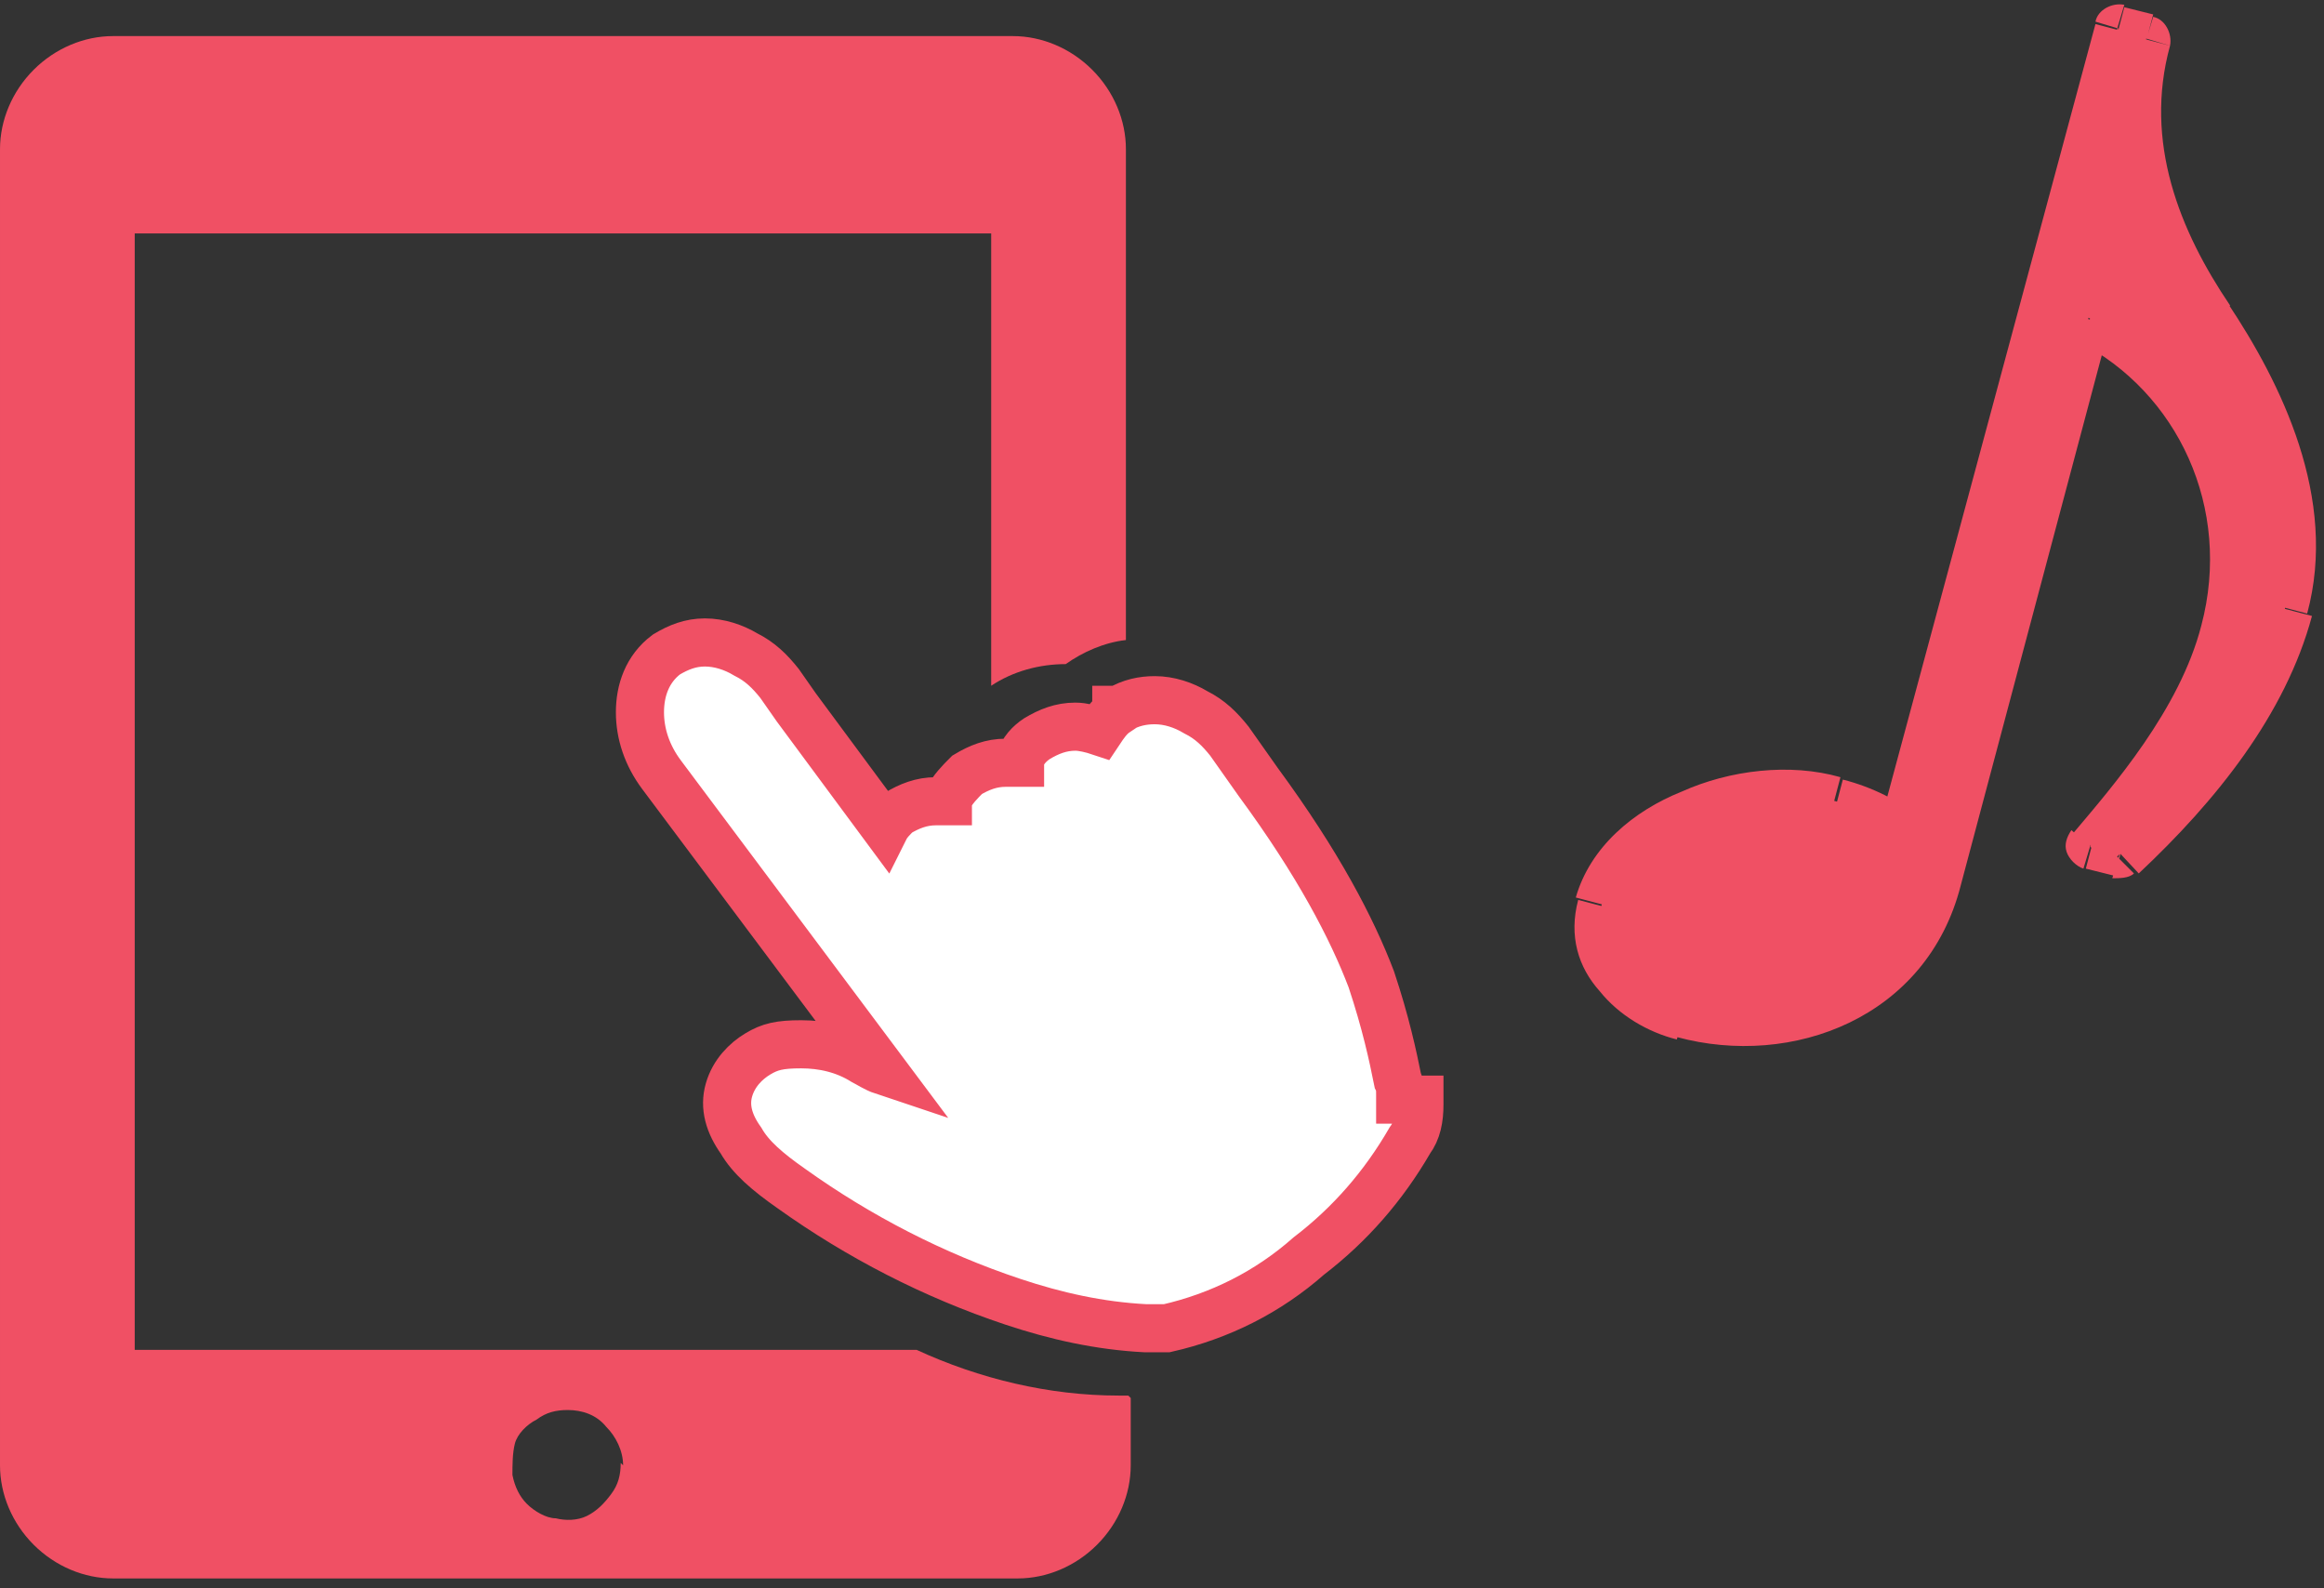
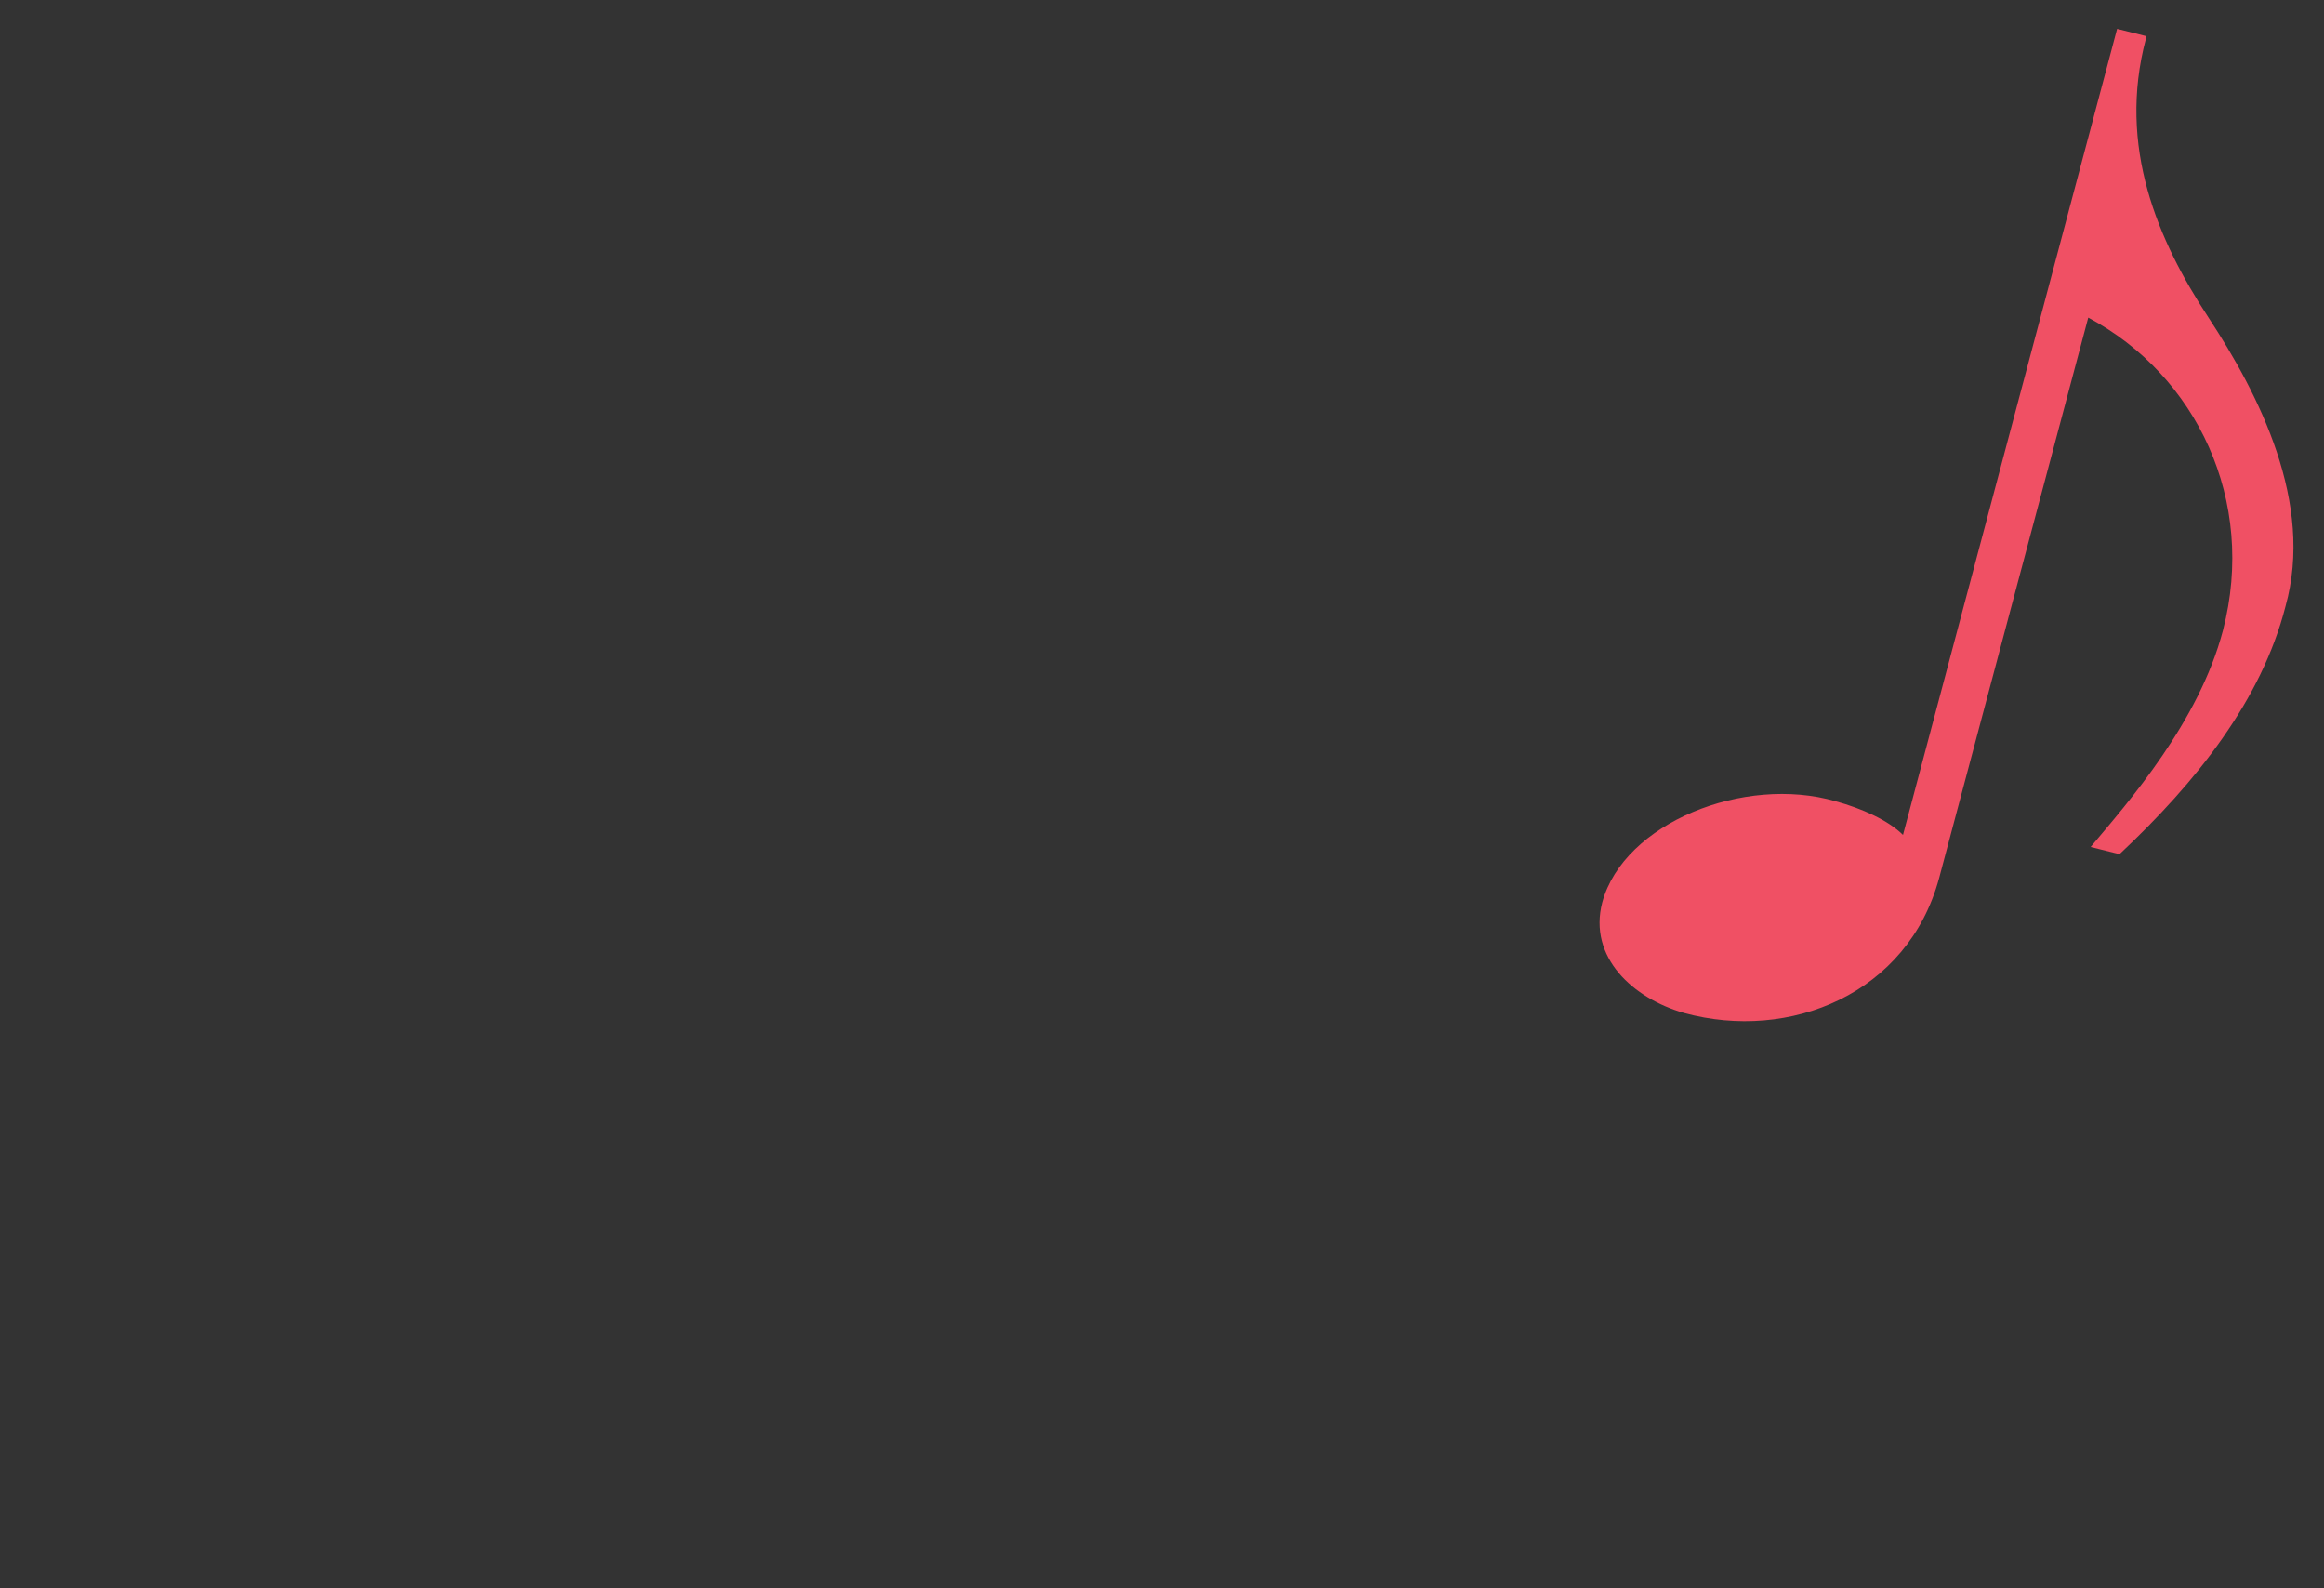
<svg xmlns="http://www.w3.org/2000/svg" version="1.1" viewBox="0 0 96.6 66">
  <rect x="0" y="0" width="96.6" height="66" fill="#333333" stroke="none" />
  <defs>
    <style>
      .cls-1, .cls-2 {
        fill: #fff;
      }

      .cls-3 {
        fill: #f05064;
      }

      .cls-4 {
        mask: url(#mask);
      }

      .cls-2 {
        stroke: #f05064;
        stroke-width: 2px;
      }
    </style>
    <mask id="mask" x="64.3" y="-3.6" width="38.2" height="52.4" maskUnits="userSpaceOnUse">
      <g id="path-1-outside-1_31_6579">
        <rect class="cls-1" x="64.3" y="-3.6" width="38.2" height="52.4" />
-         <path d="M89.2,1.6c-1.2,4.5.5,8.4,2.6,11.6s4.4,7.7,3.2,12c-1,3.9-3.7,7.3-6.9,10.3l-1.2-.3c1.6-1.9,4.5-5.2,5.5-9,1.4-5.4-1.1-10.6-5.6-13l-6.2,23.3c-1.3,4.8-6.2,6.8-10.6,5.6-2.1-.6-4-2.3-3.4-4.6.9-3.3,5.9-5.3,9.7-4.2,1.1.3,2.2.8,2.8,1.4L88,1.2l1.2.3Z" />
      </g>
    </mask>
  </defs>
  <g>
    <g id="_レイヤー_1" data-name="レイヤー_1">
      <path class="cls-3" d="M89.2,1.6c-1.2,4.5.5,8.4,2.6,11.6s4.4,7.7,3.2,12c-1,3.9-3.7,7.3-6.9,10.3l-1.2-.3c1.6-1.9,4.5-5.2,5.5-9,1.4-5.4-1.1-10.6-5.6-13l-6.2,23.3c-1.3,4.8-6.2,6.8-10.6,5.6-2.1-.6-4-2.3-3.4-4.6.9-3.3,5.9-5.3,9.7-4.2,1.1.3,2.2.8,2.8,1.4L88,1.2l1.2.3Z" />
      <g class="cls-4">
-         <path class="cls-3" d="M89.2,1.6l1,.3c.1-.5-.2-1.1-.7-1.2l-.3,1ZM91.8,13.2l-.8.6h0l.8-.6ZM88.1,35.5l-.3,1c.3,0,.7,0,.9-.2l-.7-.7ZM86.9,35.2l-.8-.7c-.2.3-.3.6-.2.9.1.3.4.6.7.7l.3-1ZM86.8,13.2l.5-.9c-.3-.1-.6-.2-.9,0-.3.1-.5.4-.6.7l1,.3ZM79.1,34.7l-.7.7c.3.2.6.3,1,.2.3,0,.6-.4.7-.7l-1-.3ZM88,1.2l.3-1c-.5-.1-1.1.2-1.2.7l1,.3ZM88.2,1.3c-1.3,4.9.5,9.1,2.8,12.5l1.7-1.1c-2.1-3.1-3.6-6.8-2.5-10.8l-1.9-.5ZM91,13.8c2.1,3.2,4.1,7.3,3,11.2l1.9.5c1.3-4.8-1.1-9.6-3.3-12.9l-1.7,1.1ZM94.1,25c-1,3.6-3.5,6.9-6.6,9.8l1.4,1.5c3.2-3,6.1-6.6,7.2-10.7l-1.9-.5ZM88.4,34.5l-1.2-.3-.5,1.9,1.2.3.5-1.9ZM87.7,35.8c1.6-1.8,4.7-5.4,5.7-9.3l-1.9-.5c-.9,3.5-3.7,6.7-5.3,8.6l1.5,1.3ZM93.4,26.5c1.6-5.8-1.2-11.6-6.1-14.1l-.9,1.8c4.1,2.1,6.4,6.9,5.1,11.8l1.9.5ZM85.8,13l-6.2,23.3,1.9.5,6.2-23.3-1.9-.5ZM79.6,36.3c-1.1,4.2-5.4,6-9.4,4.9l-.5,1.9c4.8,1.3,10.4-.8,11.8-6.3l-1.9-.5ZM70.2,41.2c-.9-.2-1.7-.7-2.2-1.3-.5-.6-.7-1.3-.5-2l-1.9-.5c-.4,1.5,0,2.8.9,3.8.8,1,2,1.7,3.2,2l.5-1.9ZM67.5,37.8c.3-1.2,1.5-2.4,3.2-3.1,1.7-.7,3.7-.9,5.3-.5l.5-1.9c-2.1-.6-4.6-.3-6.6.6-2,.8-3.8,2.3-4.4,4.4l1.9.5ZM76.1,34.3c1,.3,1.9.7,2.3,1.2l1.4-1.5c-.8-.7-2-1.3-3.2-1.6l-.5,1.9ZM80,34.9L89,1.5l-1.9-.5-9,33.4,1.9.5ZM87.8,2.2l1.2.3.5-1.9-1.2-.3-.5,1.9Z" />
-       </g>
-       <path class="cls-3" d="M46.9,58h-.4c-2.9,0-5.8-.7-8.4-1.9H5.6V9.7h35.6v18.8c.9-.6,2-.9,3.1-.9h0c.7-.5,1.6-.9,2.5-1V6.2c0-1.2-.5-2.4-1.4-3.3-.9-.9-2.1-1.4-3.3-1.4H4.7c-1.2,0-2.4.5-3.3,1.4-.9.9-1.4,2.1-1.4,3.3v54.7c0,1.2.5,2.4,1.4,3.3.9.9,2.1,1.4,3.3,1.4h37.6c1.2,0,2.4-.5,3.3-1.4.9-.9,1.4-2.1,1.4-3.3v-2.8ZM25.8,60.8c0,.5-.1.9-.4,1.3-.3.4-.6.7-1,.9s-.9.2-1.3.1c-.4,0-.9-.3-1.2-.6-.3-.3-.5-.7-.6-1.2,0-.4,0-.9.1-1.3s.5-.8.9-1c.4-.3.8-.4,1.3-.4.6,0,1.2.2,1.6.7.4.4.7,1,.7,1.6Z" />
-       <path class="cls-2" d="M58.2,45.7h0c0-.1,0-.2,0-.2,0-.2,0-.4-.1-.6-.2-1-.5-2.4-1.1-4.2-.8-2.1-2.2-4.8-4.7-8.2,0,0,0,0,0,0l-1.2-1.7c-.4-.5-.8-.9-1.4-1.2-.5-.3-1.1-.5-1.7-.5h0s0,0,0,0c-.5,0-1,.1-1.5.4h0s0,0,0,0h-.1c0,0,0,.1,0,.1h0c-.3.2-.5.5-.7.8-.3-.1-.7-.2-1-.2h0s0,0,0,0c-.6,0-1.1.2-1.6.5h0s0,0,0,0c-.3.2-.6.5-.7.9,0,0,0,0,0,.1-.2,0-.4,0-.6,0h0s0,0,0,0h0c-.6,0-1.1.2-1.6.5h0s0,0,0,0c-.3.3-.6.6-.8,1,0,0,0,0,0,.1-.2,0-.3,0-.5,0h0s0,0,0,0c-.6,0-1.1.2-1.6.5h0s0,0,0,0c-.2.2-.4.4-.5.6l-3.7-5h0s-.7-1-.7-1c-.4-.5-.8-.9-1.4-1.2-.5-.3-1.1-.5-1.7-.5h0s0,0,0,0c-.6,0-1.1.2-1.6.5h0c-.8.6-1.1,1.5-1.1,2.4s.3,1.8.9,2.6h0s0,0,0,0l9.2,12.3c-.3-.1-.6-.3-.8-.4-.8-.5-1.7-.7-2.6-.7s-1.3.1-1.8.4c-.5.3-1,.8-1.2,1.5-.2.7,0,1.4.5,2.1.4.7,1.1,1.3,2.1,2,2.8,2,5.9,3.6,9.2,4.7,1.8.6,3.6,1,5.5,1.1.1,0,.3,0,.4,0,.2,0,.4,0,.5,0h0s0,0,0,0c2.2-.5,4.2-1.5,5.9-3,1.7-1.3,3.1-2.9,4.2-4.8.3-.4.4-.9.4-1.5v-.2ZM36.6,45.6s0,0,0,0h0Z" />
+         </g>
    </g>
  </g>
</svg>